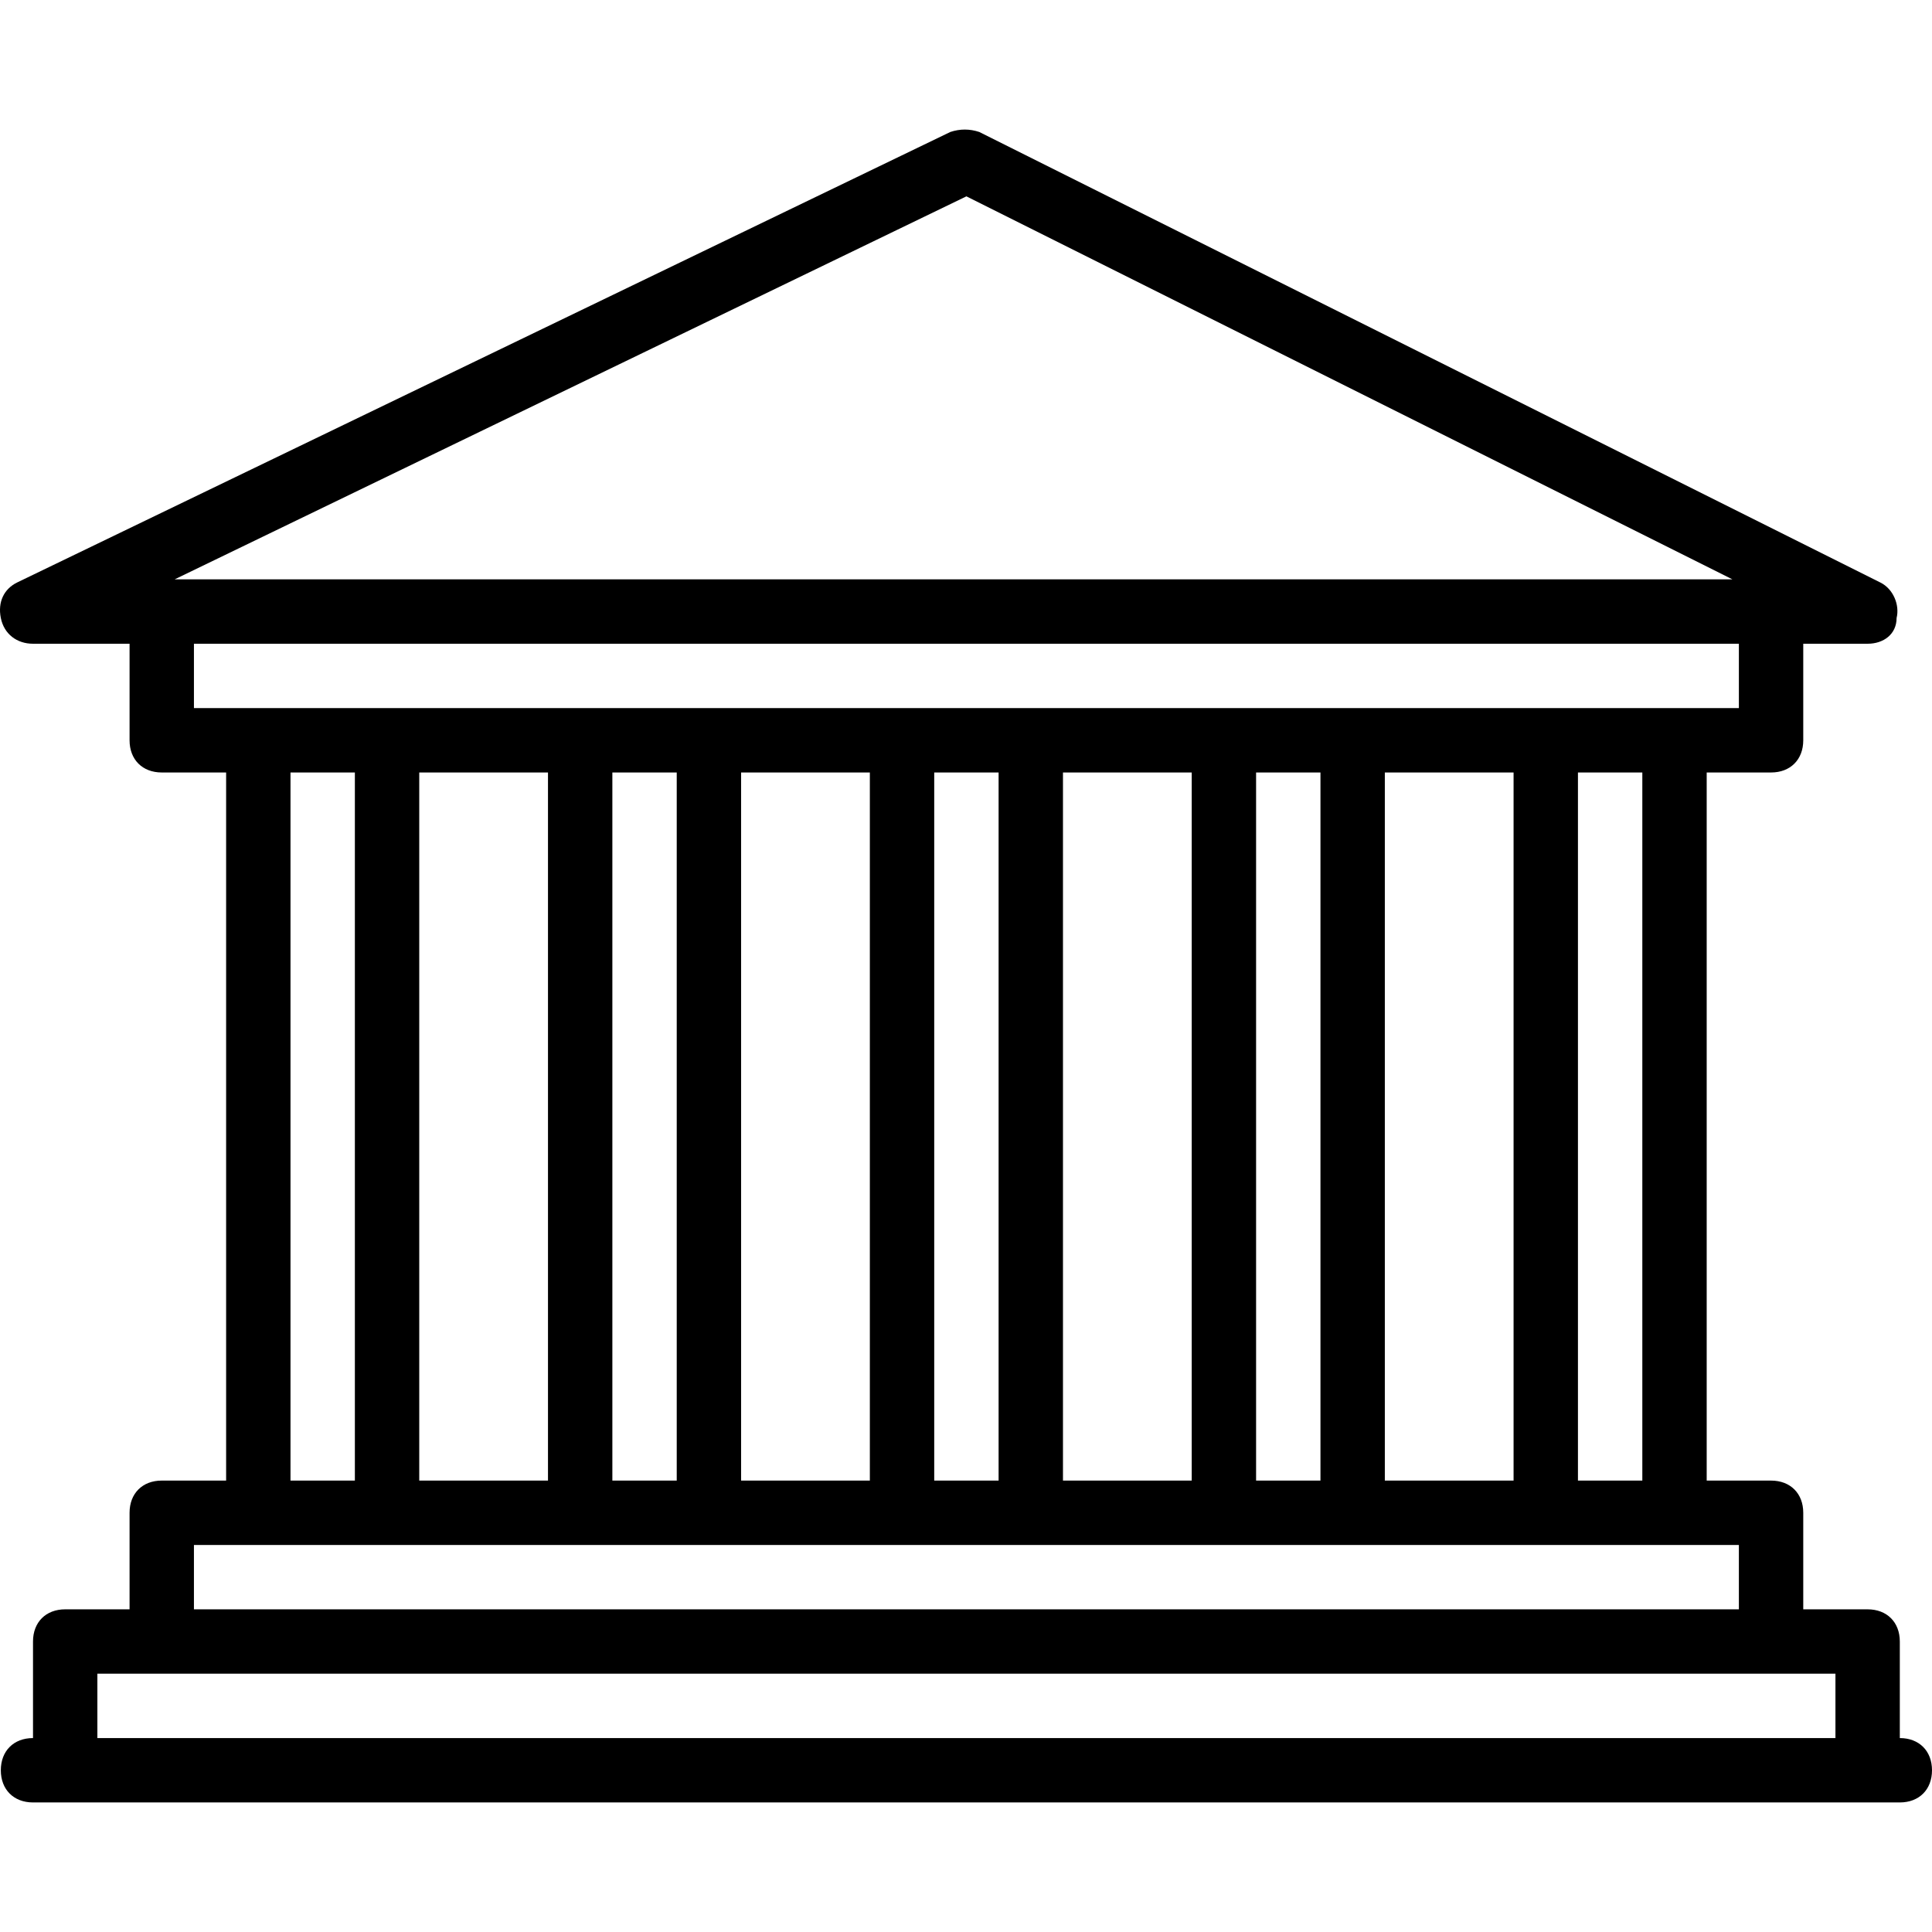
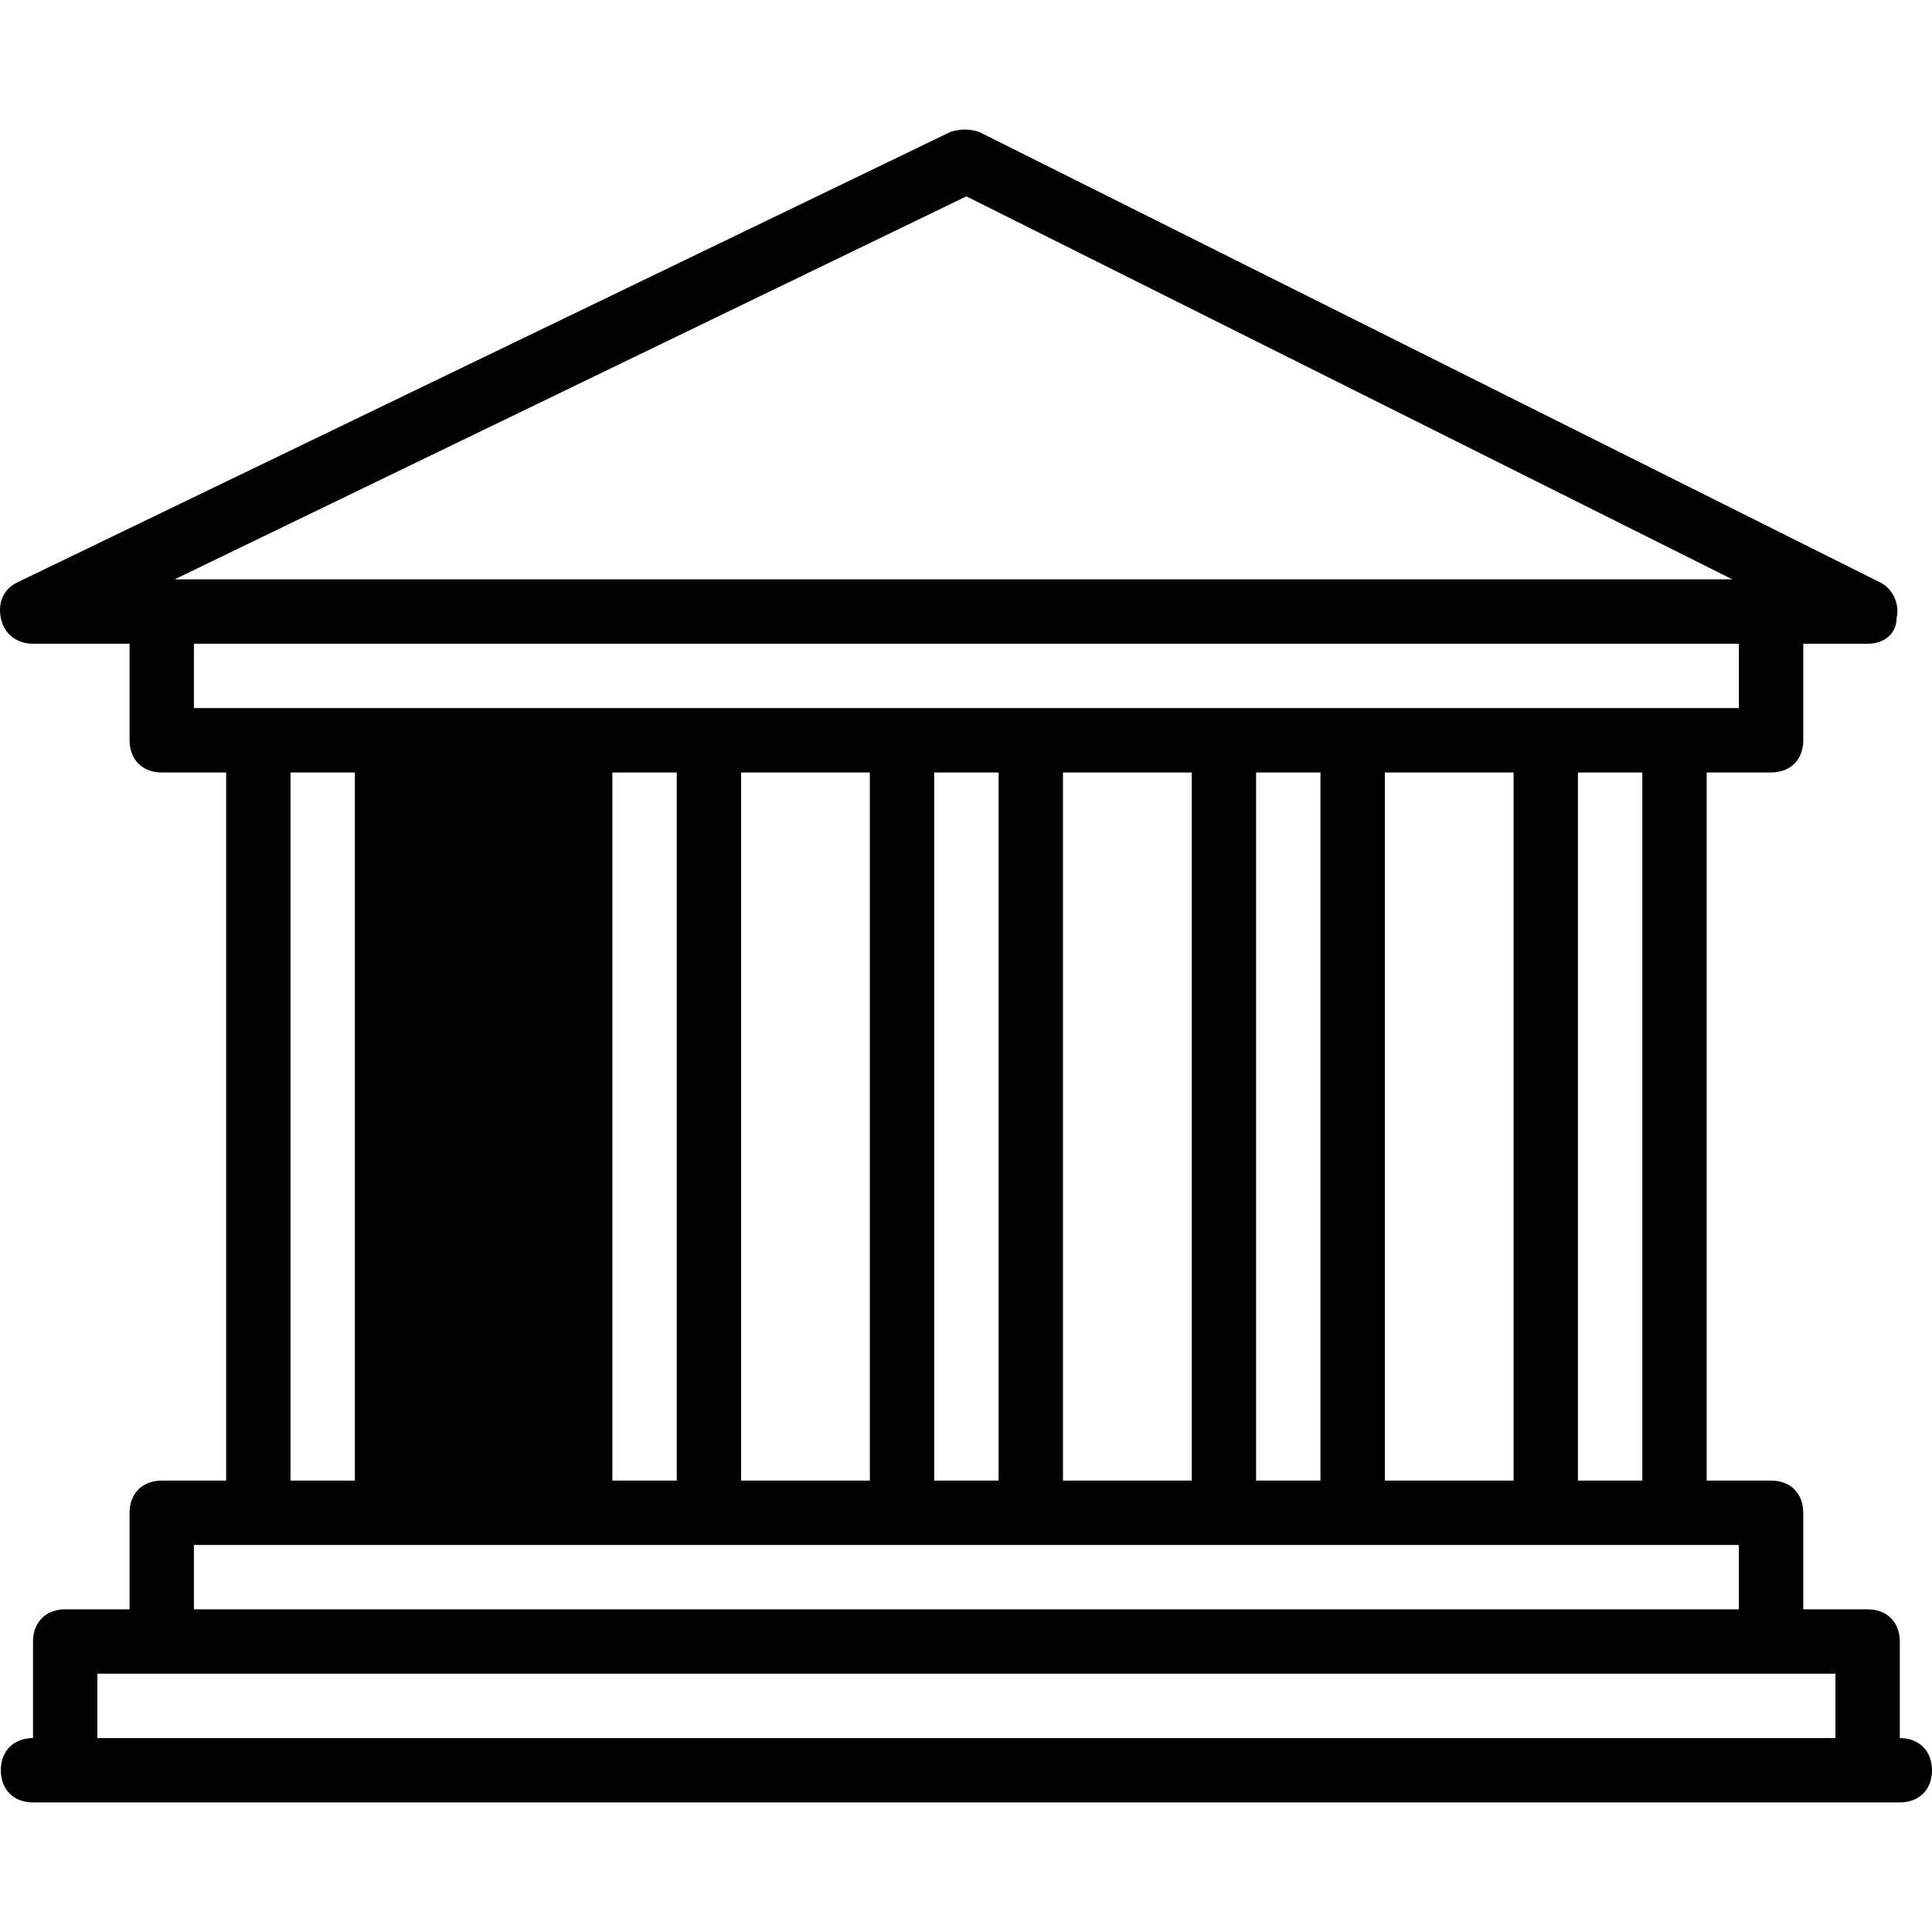
<svg xmlns="http://www.w3.org/2000/svg" fill="#000000" height="800px" width="800px" version="1.1" id="Layer_1" viewBox="0 0 512.217 512.217" xml:space="preserve">
  <g transform="translate(1 1)">
    <g>
-       <path d="M502.684,459.803v-25.6c0-5.12-3.413-8.533-8.533-8.533h-17.067v-25.6c0-5.12-3.413-8.533-8.533-8.533h-17.067V203.803    h17.067c5.12,0,8.533-3.413,8.533-8.533v-25.6h17.067c4.267,0,7.68-2.56,7.68-6.827c0.853-3.413-0.853-7.68-4.267-9.387    L258.631,33.99c-2.56-0.853-5.12-0.853-7.68,0L3.484,153.456c-3.413,1.707-5.12,5.12-4.267,9.387    c0.853,4.267,4.267,6.827,8.533,6.827h25.6v25.6c0,5.12,3.413,8.533,8.533,8.533H58.95v187.733H41.884    c-5.12,0-8.533,3.413-8.533,8.533v25.6H16.284c-5.12,0-8.533,3.413-8.533,8.533v25.6c-5.12,0-8.533,3.413-8.533,8.533    s3.413,8.533,8.533,8.533h8.533h477.867h8.533c5.12,0,8.533-3.413,8.533-8.533C511.217,463.215,507.804,459.803,502.684,459.803z     M255.217,51.056L458.31,152.603H45.297L255.217,51.056z M50.417,186.737V169.67h409.6v17.067H442.95h-34.133h-51.2h-34.133h-51.2    h-34.133h-51.2h-34.133h-51.2H67.484H50.417z M434.417,203.803v187.733H417.35V203.803H434.417z M400.284,203.803v187.733h-34.133    V203.803H400.284z M349.084,203.803v187.733h-17.067V203.803H349.084z M314.951,203.803v187.733h-34.133V203.803H314.951z     M263.751,203.803v187.733h-17.067V203.803H263.751z M229.617,203.803v187.733h-34.133V203.803H229.617z M178.418,203.803v187.733    h-17.067V203.803H178.418z M144.284,203.803v187.733h-34.133V203.803H144.284z M93.084,203.803v187.733H76.017V203.803H93.084z     M50.416,408.603L50.416,408.603h17.068h34.133h51.2h34.133h51.2h34.133h51.2h34.133h51.2h34.133h17.067v17.067h-409.6V408.603z     M485.618,459.803H24.817v-17.067h17.067h426.667h17.067V459.803z" />
+       <path d="M502.684,459.803v-25.6c0-5.12-3.413-8.533-8.533-8.533h-17.067v-25.6c0-5.12-3.413-8.533-8.533-8.533h-17.067V203.803    h17.067c5.12,0,8.533-3.413,8.533-8.533v-25.6h17.067c4.267,0,7.68-2.56,7.68-6.827c0.853-3.413-0.853-7.68-4.267-9.387    L258.631,33.99c-2.56-0.853-5.12-0.853-7.68,0L3.484,153.456c-3.413,1.707-5.12,5.12-4.267,9.387    c0.853,4.267,4.267,6.827,8.533,6.827h25.6v25.6c0,5.12,3.413,8.533,8.533,8.533H58.95v187.733H41.884    c-5.12,0-8.533,3.413-8.533,8.533v25.6H16.284c-5.12,0-8.533,3.413-8.533,8.533v25.6c-5.12,0-8.533,3.413-8.533,8.533    s3.413,8.533,8.533,8.533h8.533h477.867h8.533c5.12,0,8.533-3.413,8.533-8.533C511.217,463.215,507.804,459.803,502.684,459.803z     M255.217,51.056L458.31,152.603H45.297L255.217,51.056z M50.417,186.737V169.67h409.6v17.067H442.95h-34.133h-51.2h-34.133h-51.2    h-34.133h-51.2h-34.133h-51.2H67.484H50.417z M434.417,203.803v187.733H417.35V203.803H434.417z M400.284,203.803v187.733h-34.133    V203.803H400.284z M349.084,203.803v187.733h-17.067V203.803H349.084z M314.951,203.803v187.733h-34.133V203.803H314.951z     M263.751,203.803v187.733h-17.067V203.803H263.751z M229.617,203.803v187.733h-34.133V203.803H229.617z M178.418,203.803v187.733    h-17.067V203.803H178.418z M144.284,203.803h-34.133V203.803H144.284z M93.084,203.803v187.733H76.017V203.803H93.084z     M50.416,408.603L50.416,408.603h17.068h34.133h51.2h34.133h51.2h34.133h51.2h34.133h51.2h34.133h17.067v17.067h-409.6V408.603z     M485.618,459.803H24.817v-17.067h17.067h426.667h17.067V459.803z" />
    </g>
  </g>
</svg>